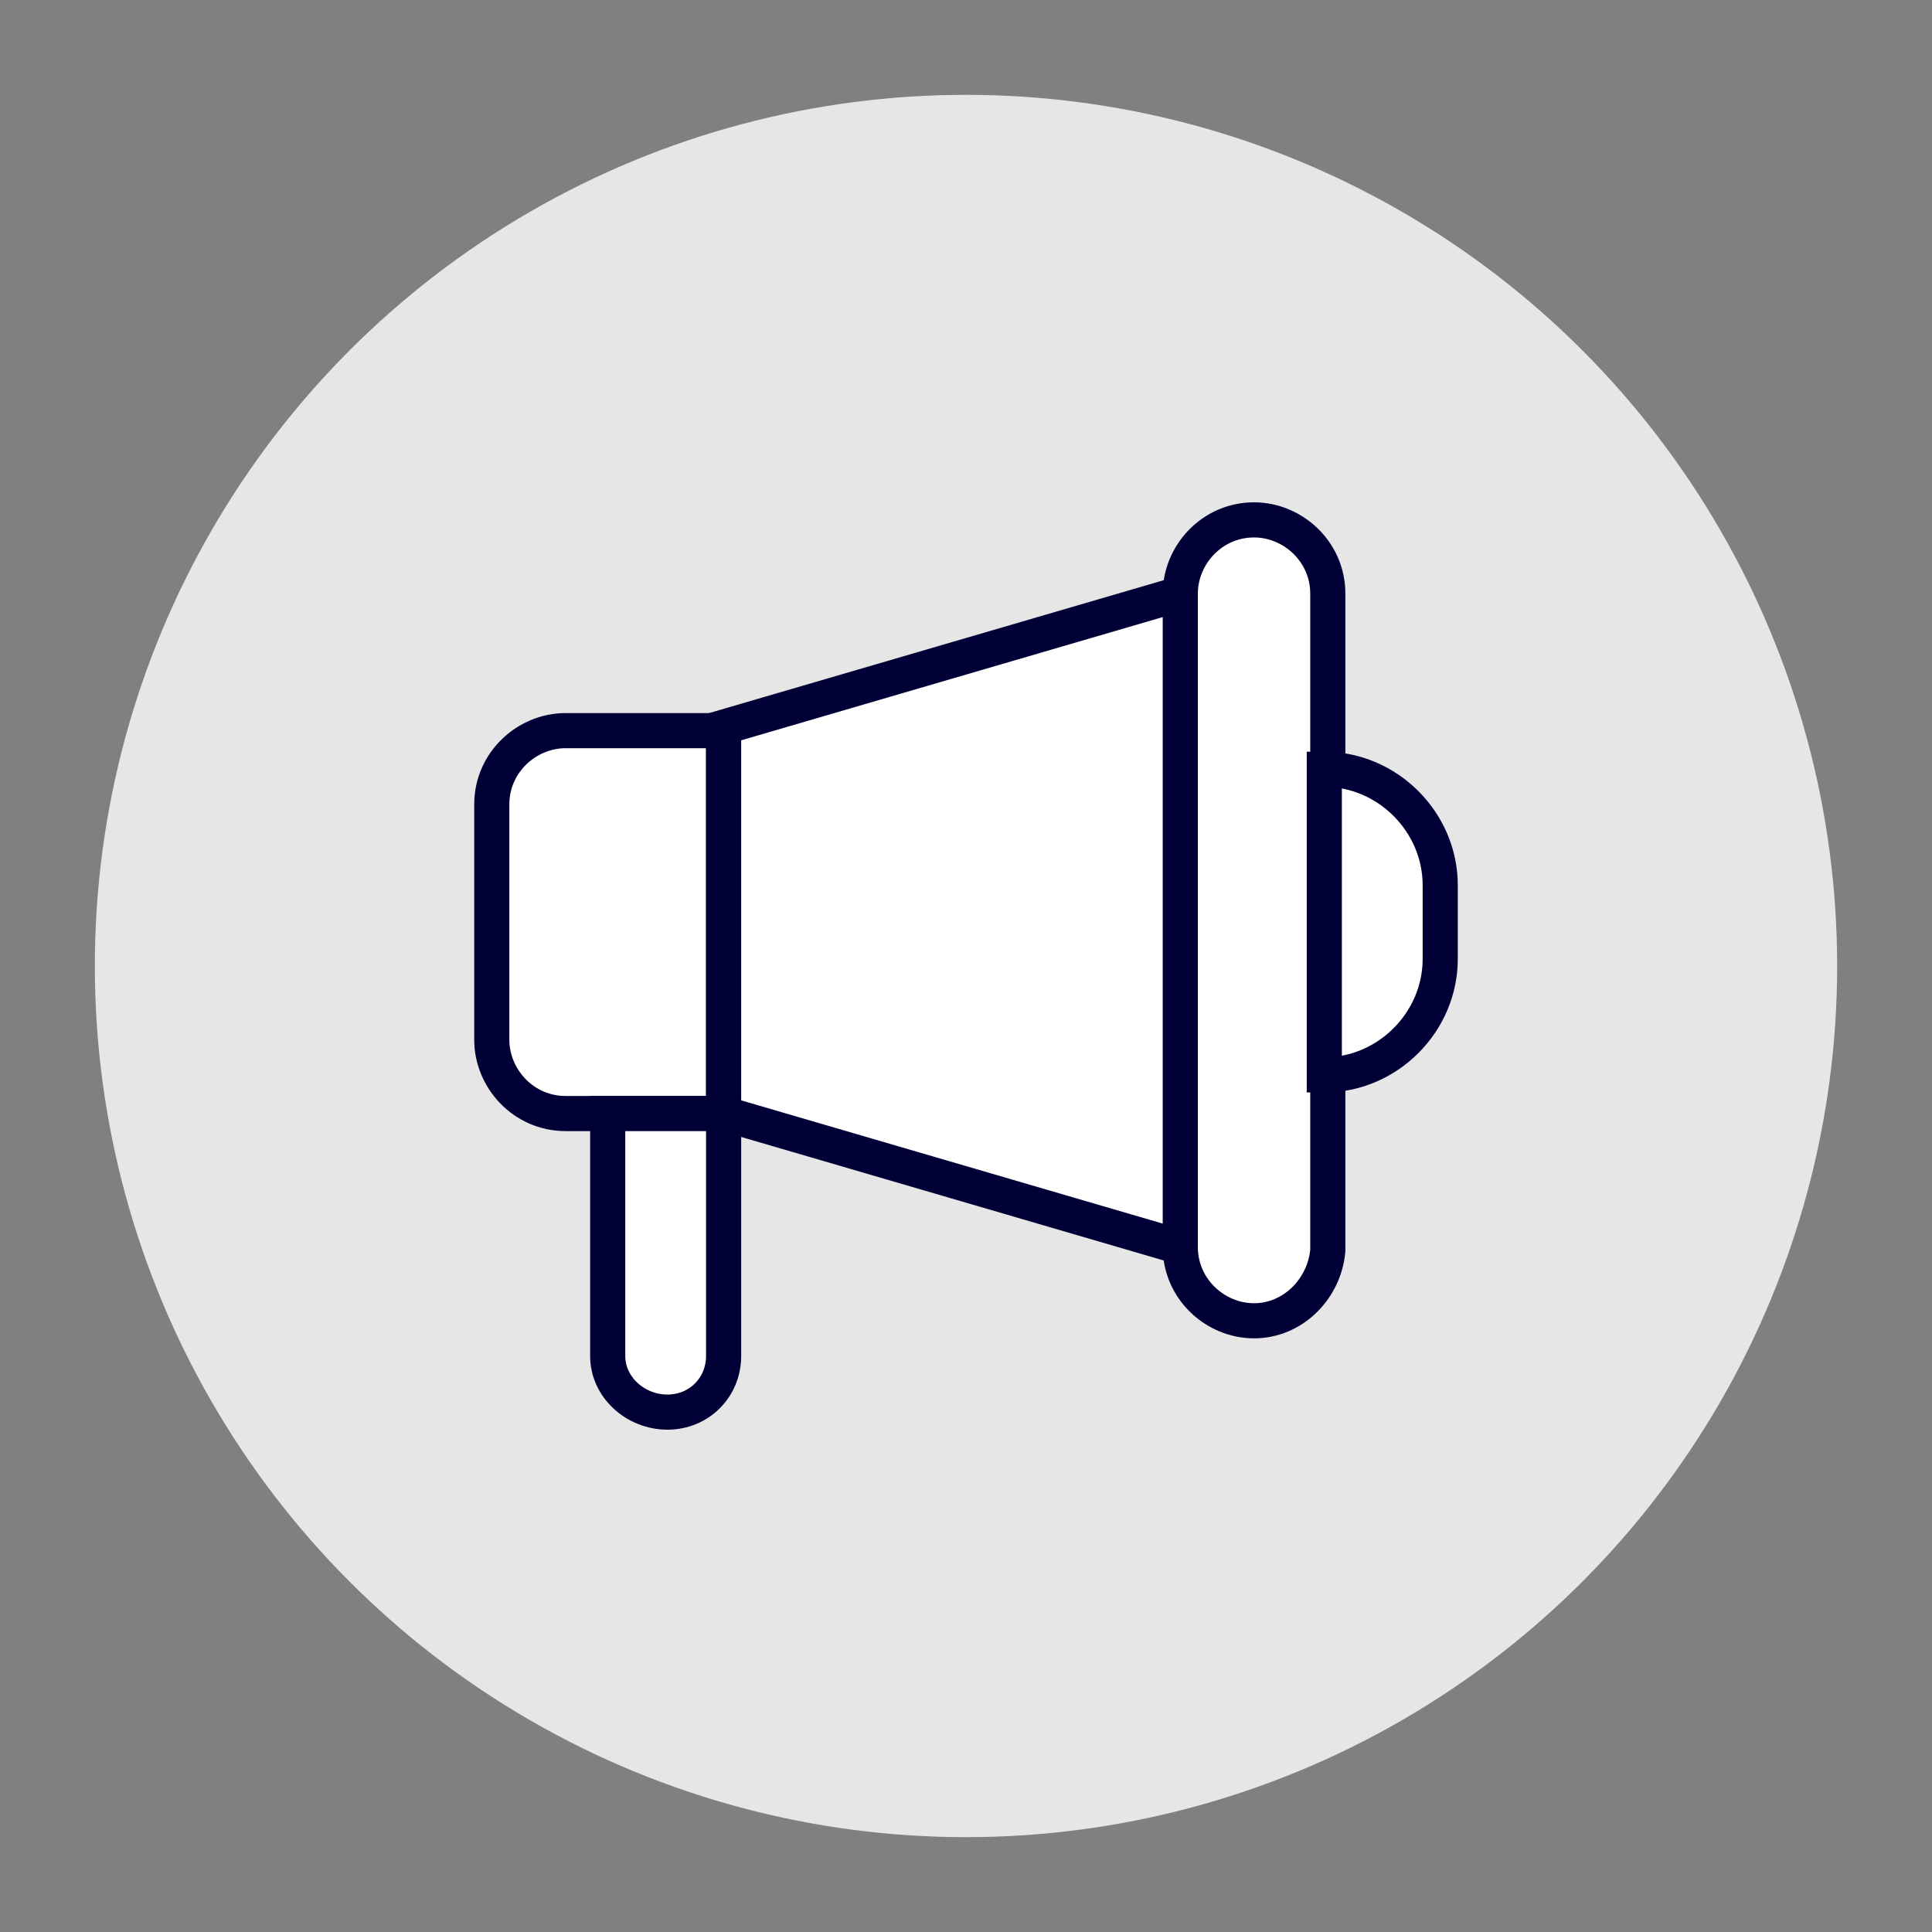
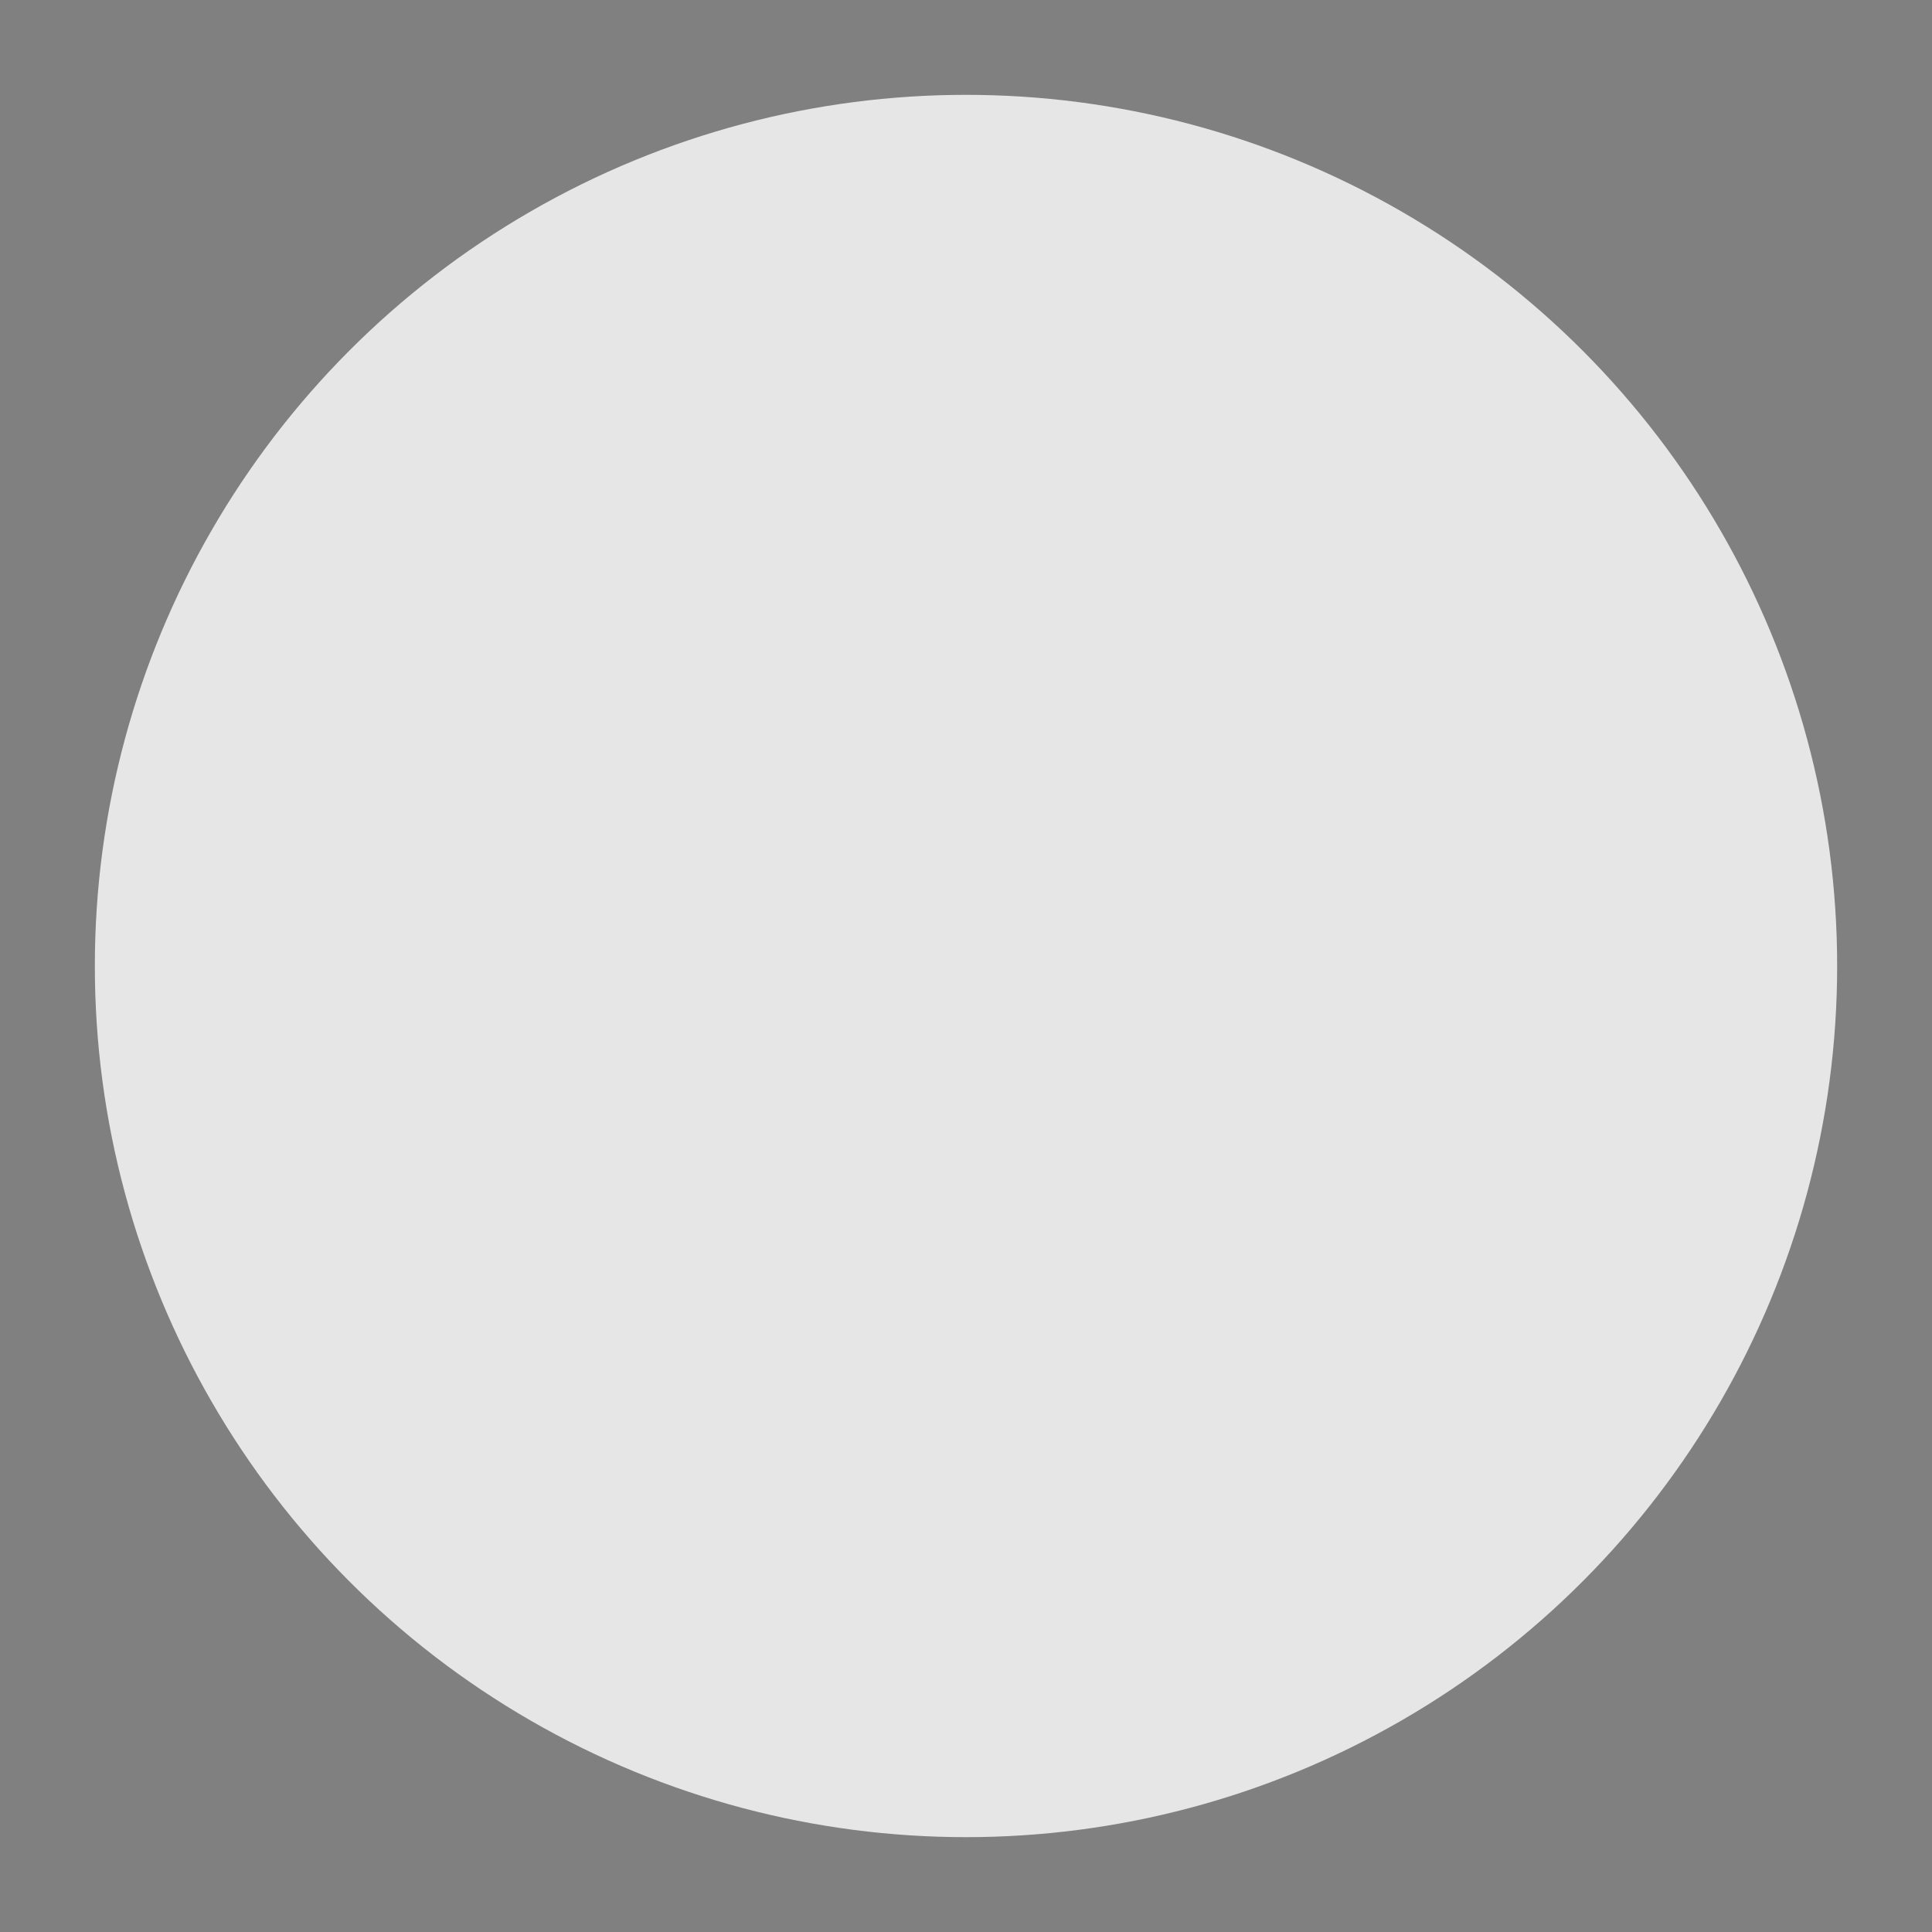
<svg xmlns="http://www.w3.org/2000/svg" id="Calque_1" x="0px" y="0px" viewBox="0 0 55 55" style="enable-background:new 0 0 55 55;" xml:space="preserve">
  <rect x="0" y="0" width="55" height="55" fill="#808080" stroke="none" />
  <style type="text/css"> .st0{fill:#E6E6E6;} .st1{fill:#FFFFFF;stroke:#000037;stroke-miterlimit:10;} </style>
  <circle class="st0" cx="27.5" cy="27.5" r="24.8" />
  <g>
-     <path class="st1" d="M20.6,31.7h-4.5c-1.2,0-2.1-1-2.1-2.1v-6.7c0-1.2,1-2.1,2.1-2.1h4.5V31.7z" />
-     <path class="st1" d="M35.7,37.6L35.7,37.6c-1.1,0-2.1-0.9-2.1-2.1V16.9c0-1.1,0.9-2.1,2.1-2.1l0,0c1.1,0,2.1,0.9,2.1,2.1v18.7 C37.7,36.7,36.8,37.6,35.7,37.6z" />
-     <path class="st1" d="M37.7,30.6L37.7,30.6c1.8,0,3.3-1.5,3.3-3.3v-2.1c0-1.8-1.5-3.3-3.3-3.3l0,0V30.6z" />
-     <path class="st1" d="M19,40.2L19,40.2c0.9,0,1.6-0.7,1.6-1.6v-6.9h-3.3v6.9C17.3,39.5,18.1,40.2,19,40.2z" />
-     <polygon class="st1" points="33.6,35.5 20.6,31.7 20.6,20.7 33.6,16.9 " />
-   </g>
+     </g>
</svg>